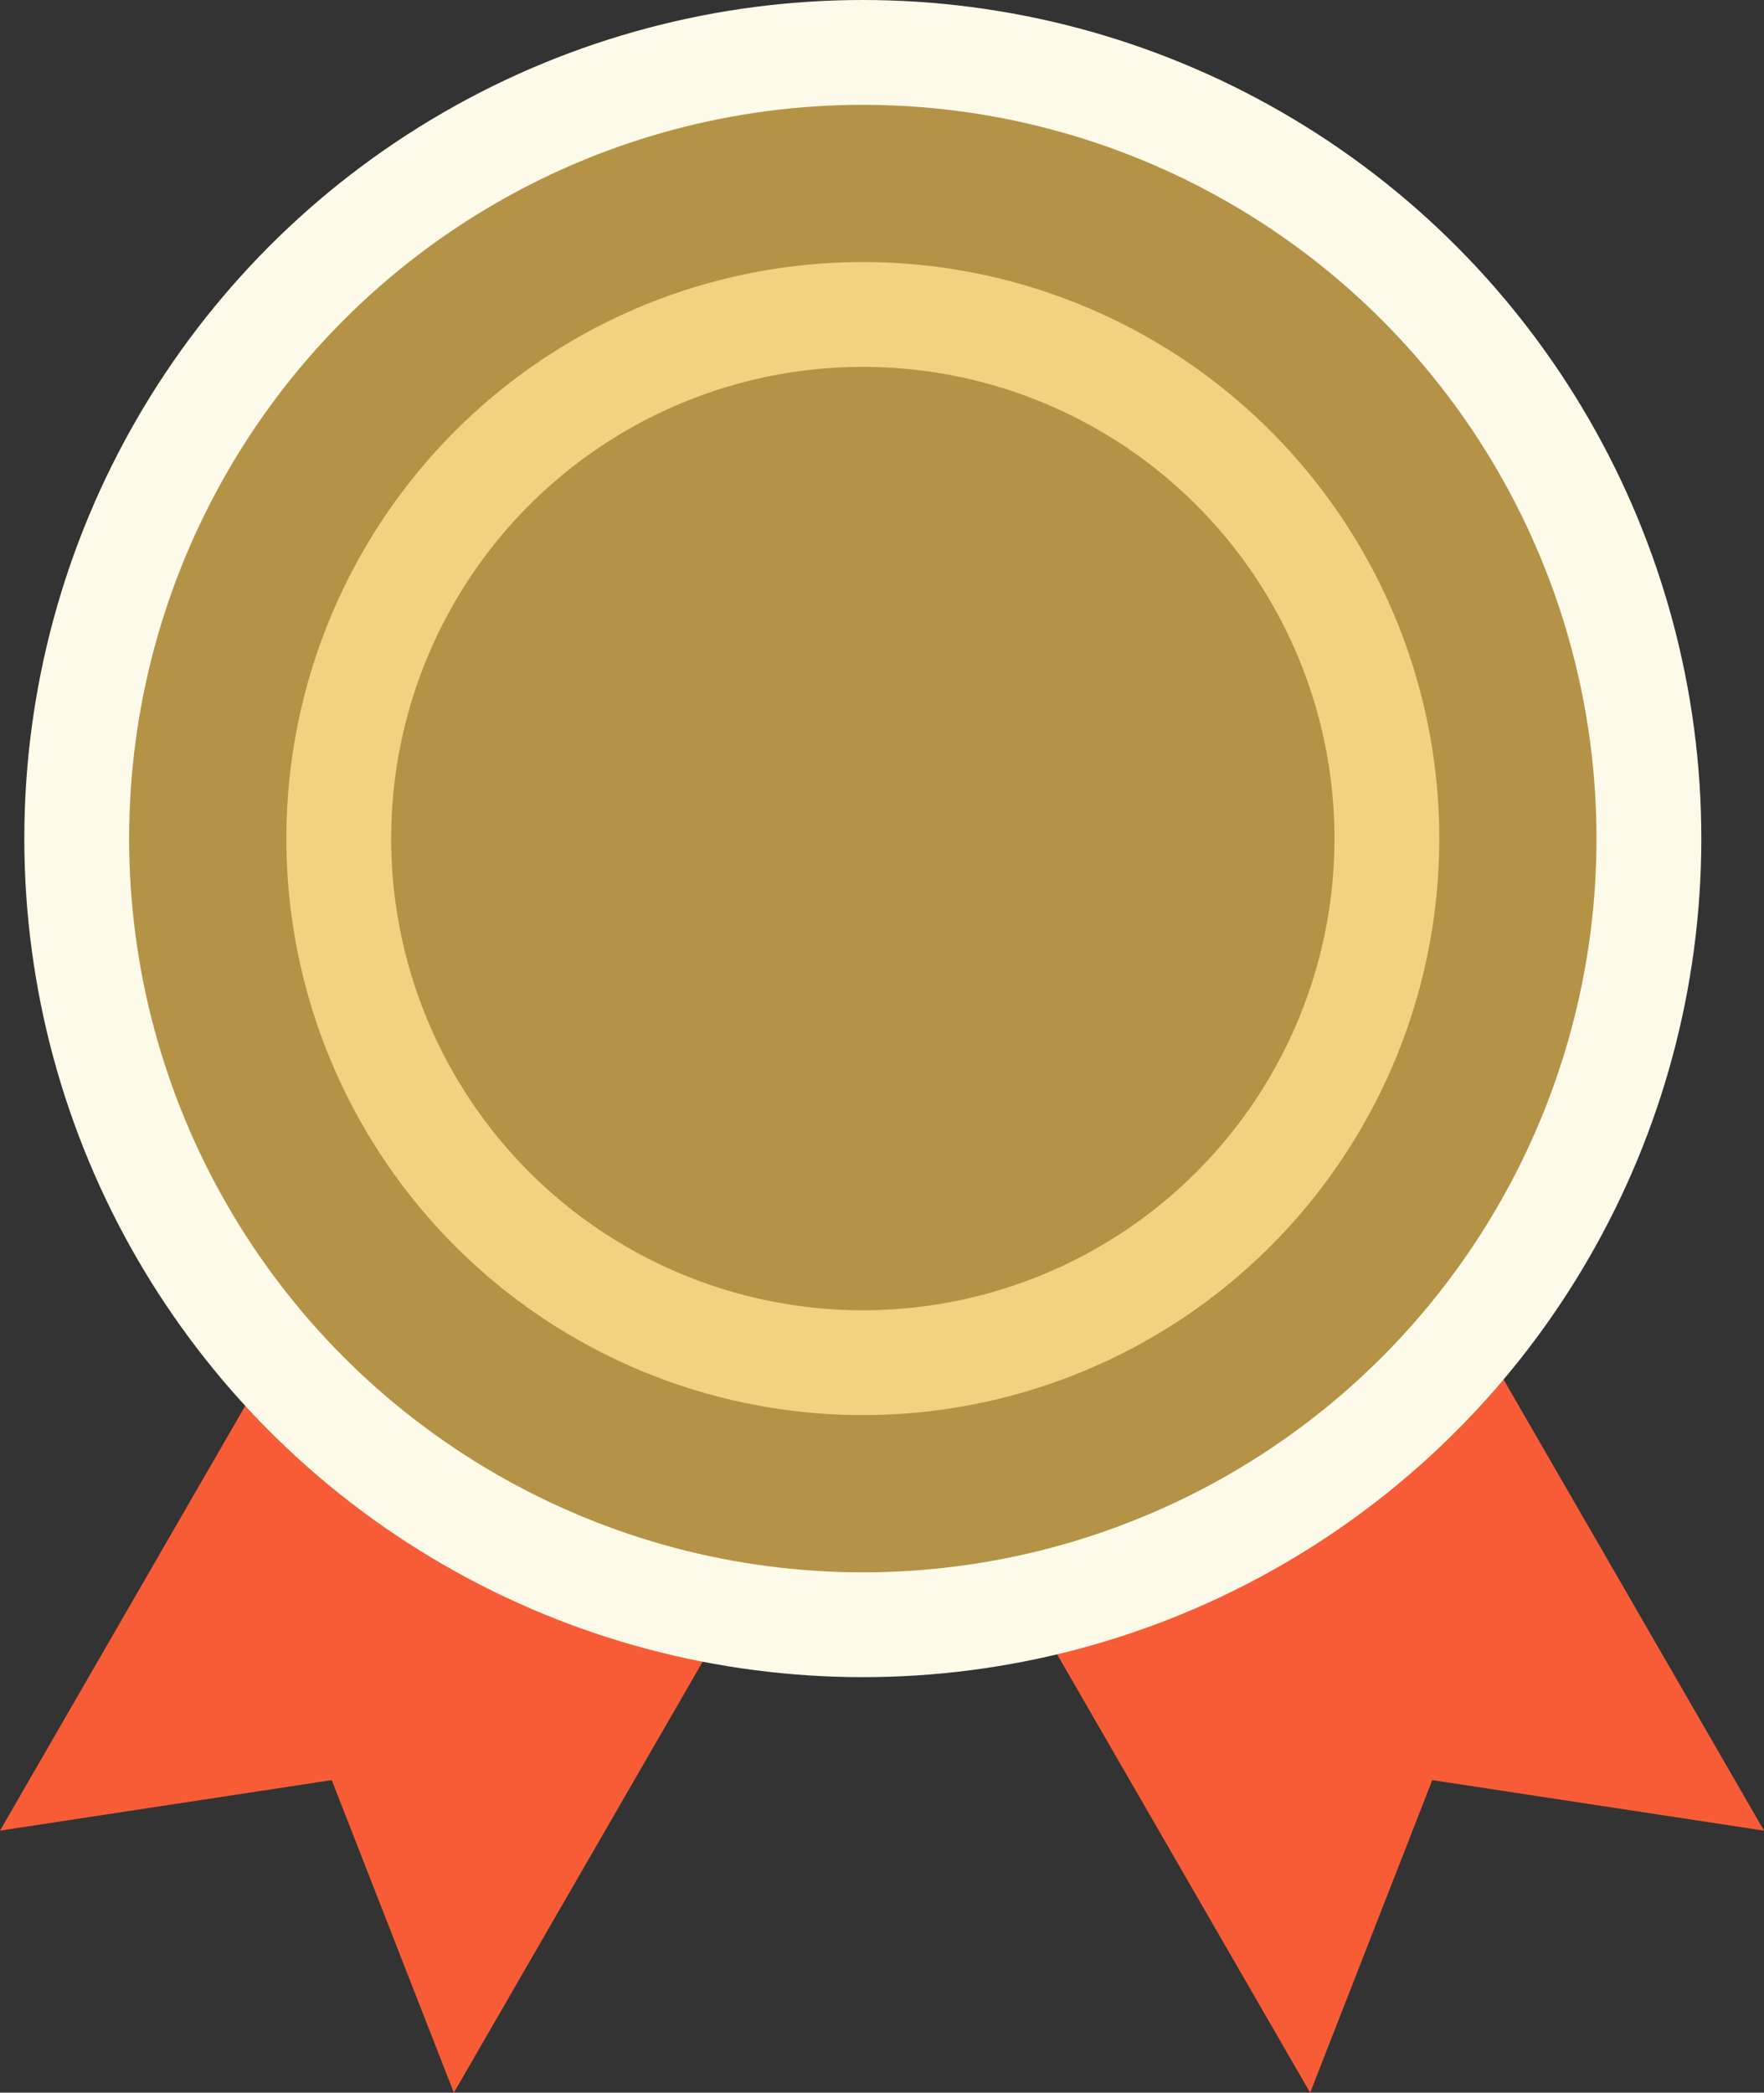
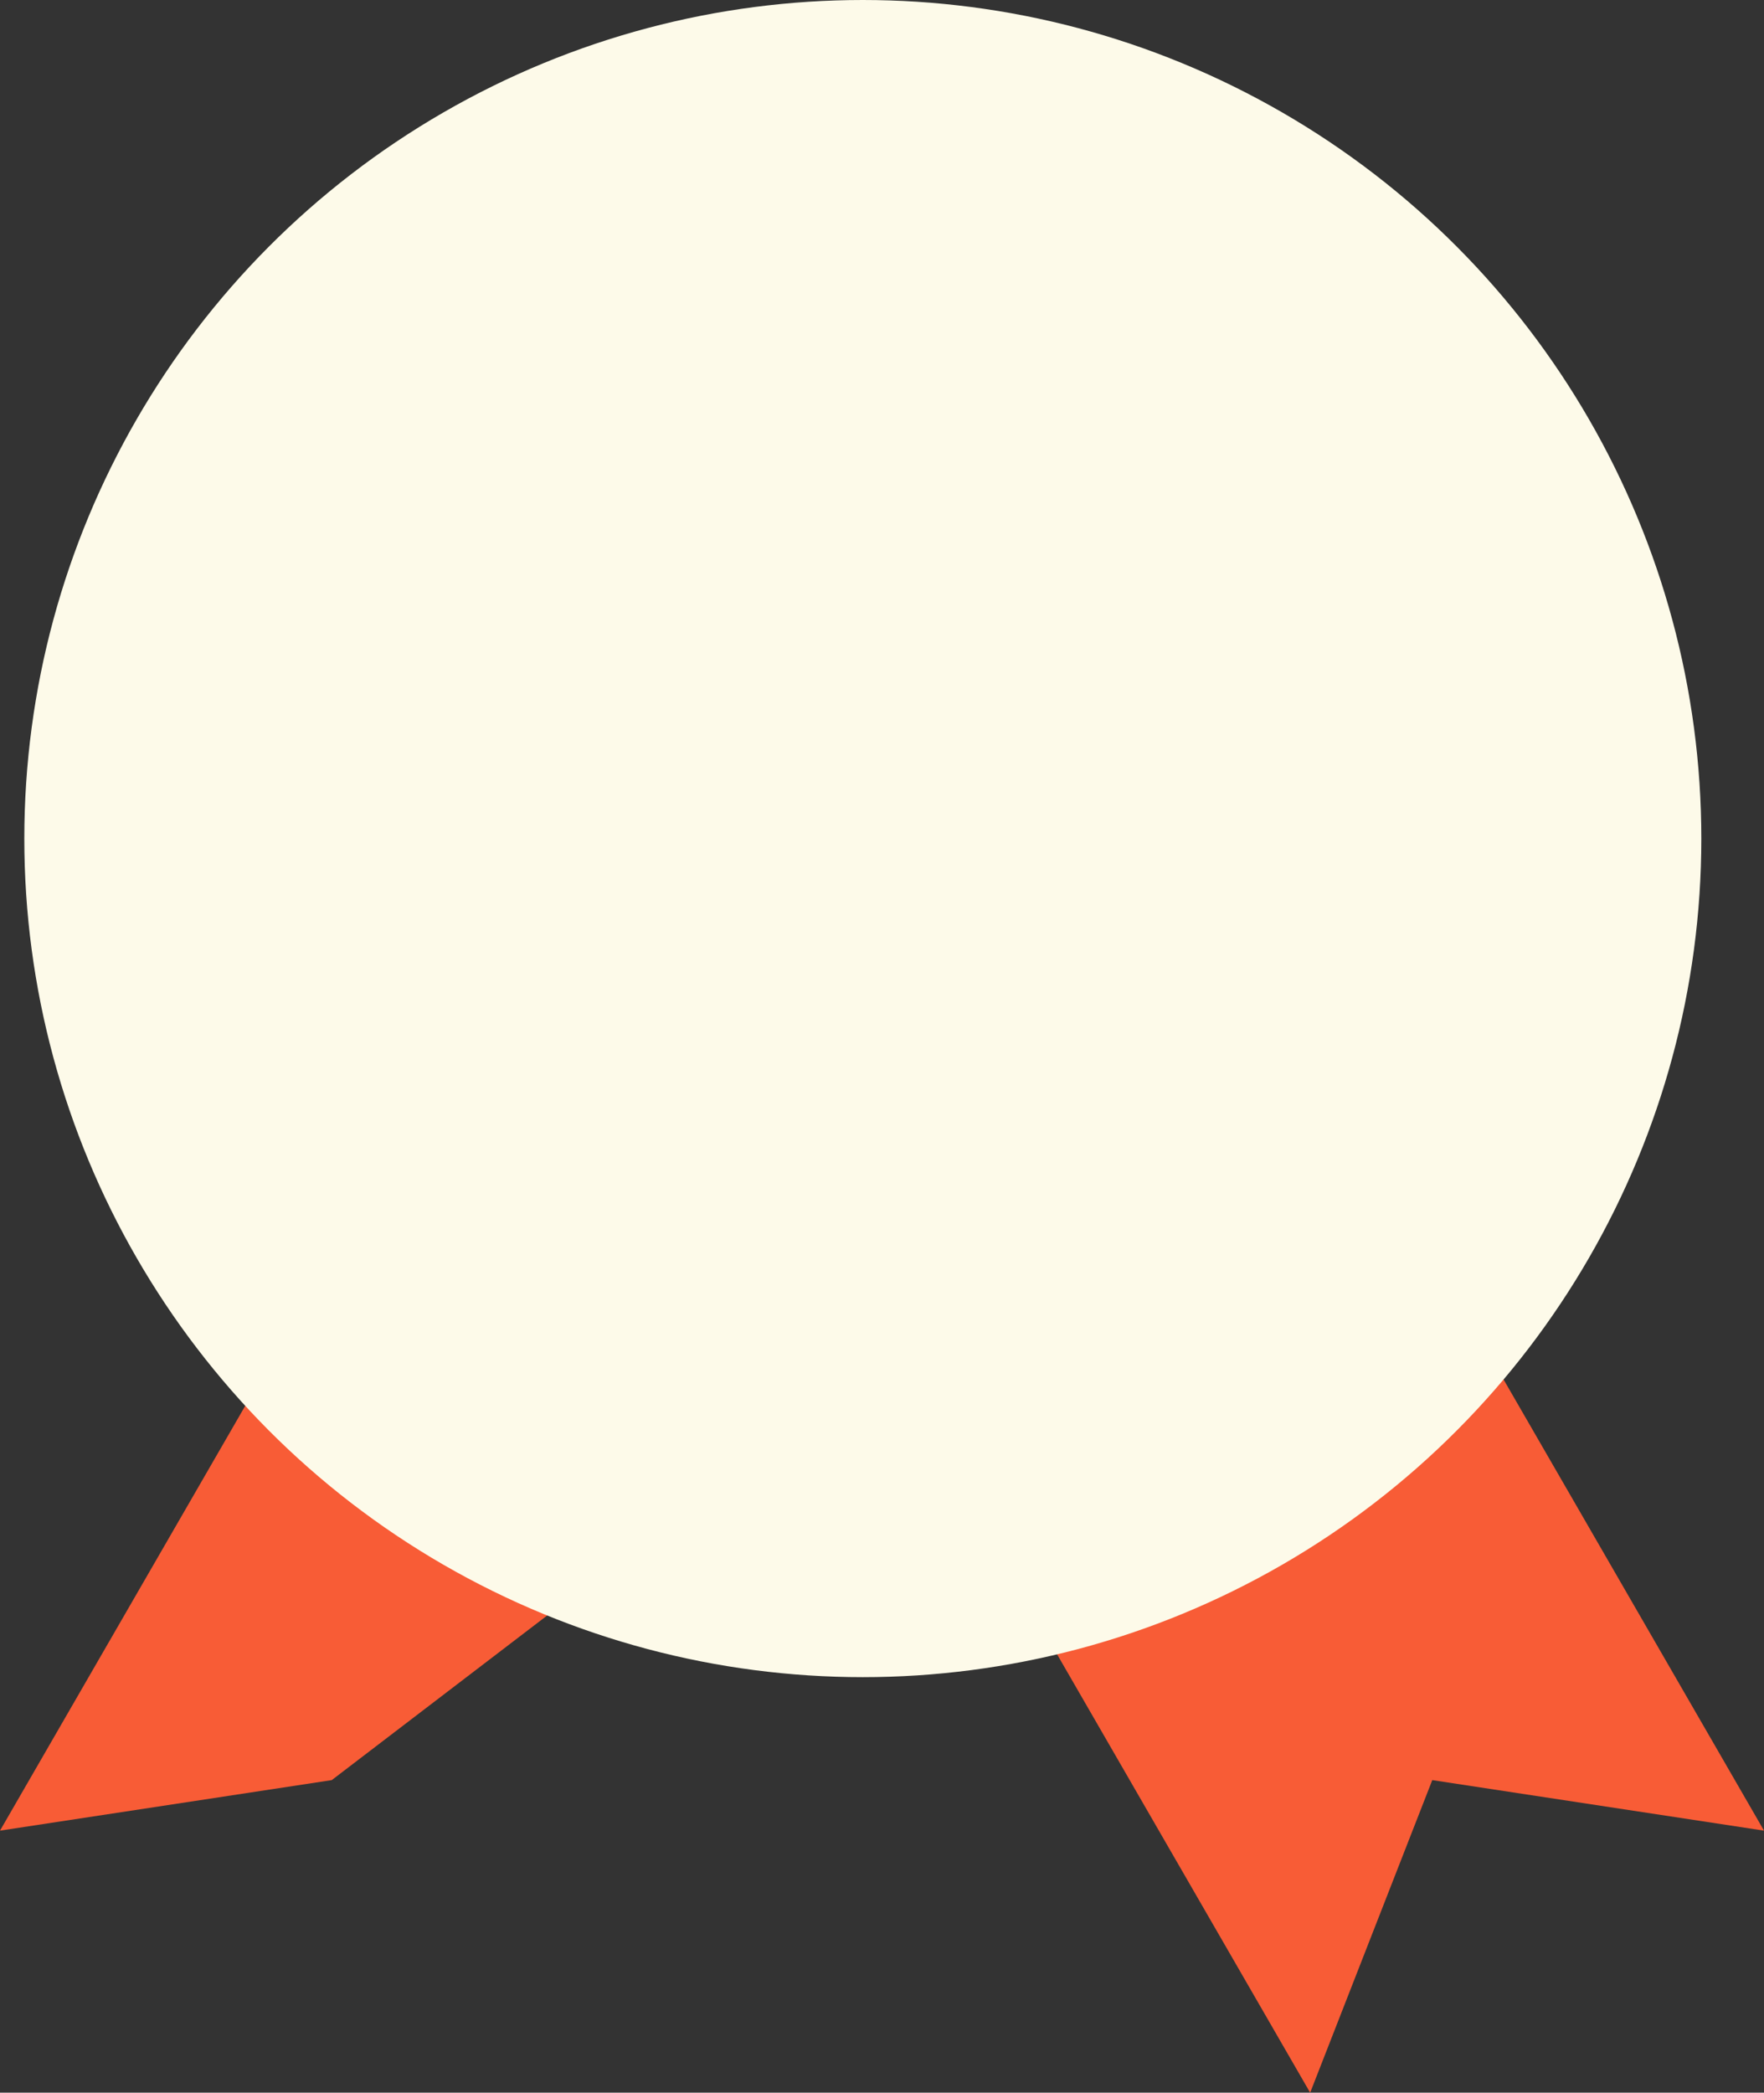
<svg xmlns="http://www.w3.org/2000/svg" width="33.66" height="39.928" viewBox="0 0 33.66 39.928">
  <rect x="0" y="0" width="33.66" height="39.928" fill="#333333" stroke="none" />
  <g transform="translate(-187.536 -2056)">
    <path d="M0,0H10V16L5,12,0,16Z" transform="translate(204.536 2082.072) rotate(-30)" fill="#f85c36" />
-     <path d="M0,0H10V16L5,12,0,16Z" transform="translate(195.536 2077.072) rotate(30)" fill="#f85c36" />
+     <path d="M0,0H10L5,12,0,16Z" transform="translate(195.536 2077.072) rotate(30)" fill="#f85c36" />
    <circle cx="16" cy="16" r="16" transform="translate(188 2056)" fill="#fdfae9" />
-     <circle cx="14" cy="14" r="14" transform="translate(190 2058)" fill="#b59346" />
    <g transform="translate(193 2061)" fill="none" stroke="#f0d280" stroke-width="2">
-       <circle cx="11" cy="11" r="11" stroke="none" />
-       <circle cx="11" cy="11" r="10" fill="none" />
-     </g>
+       </g>
  </g>
</svg>